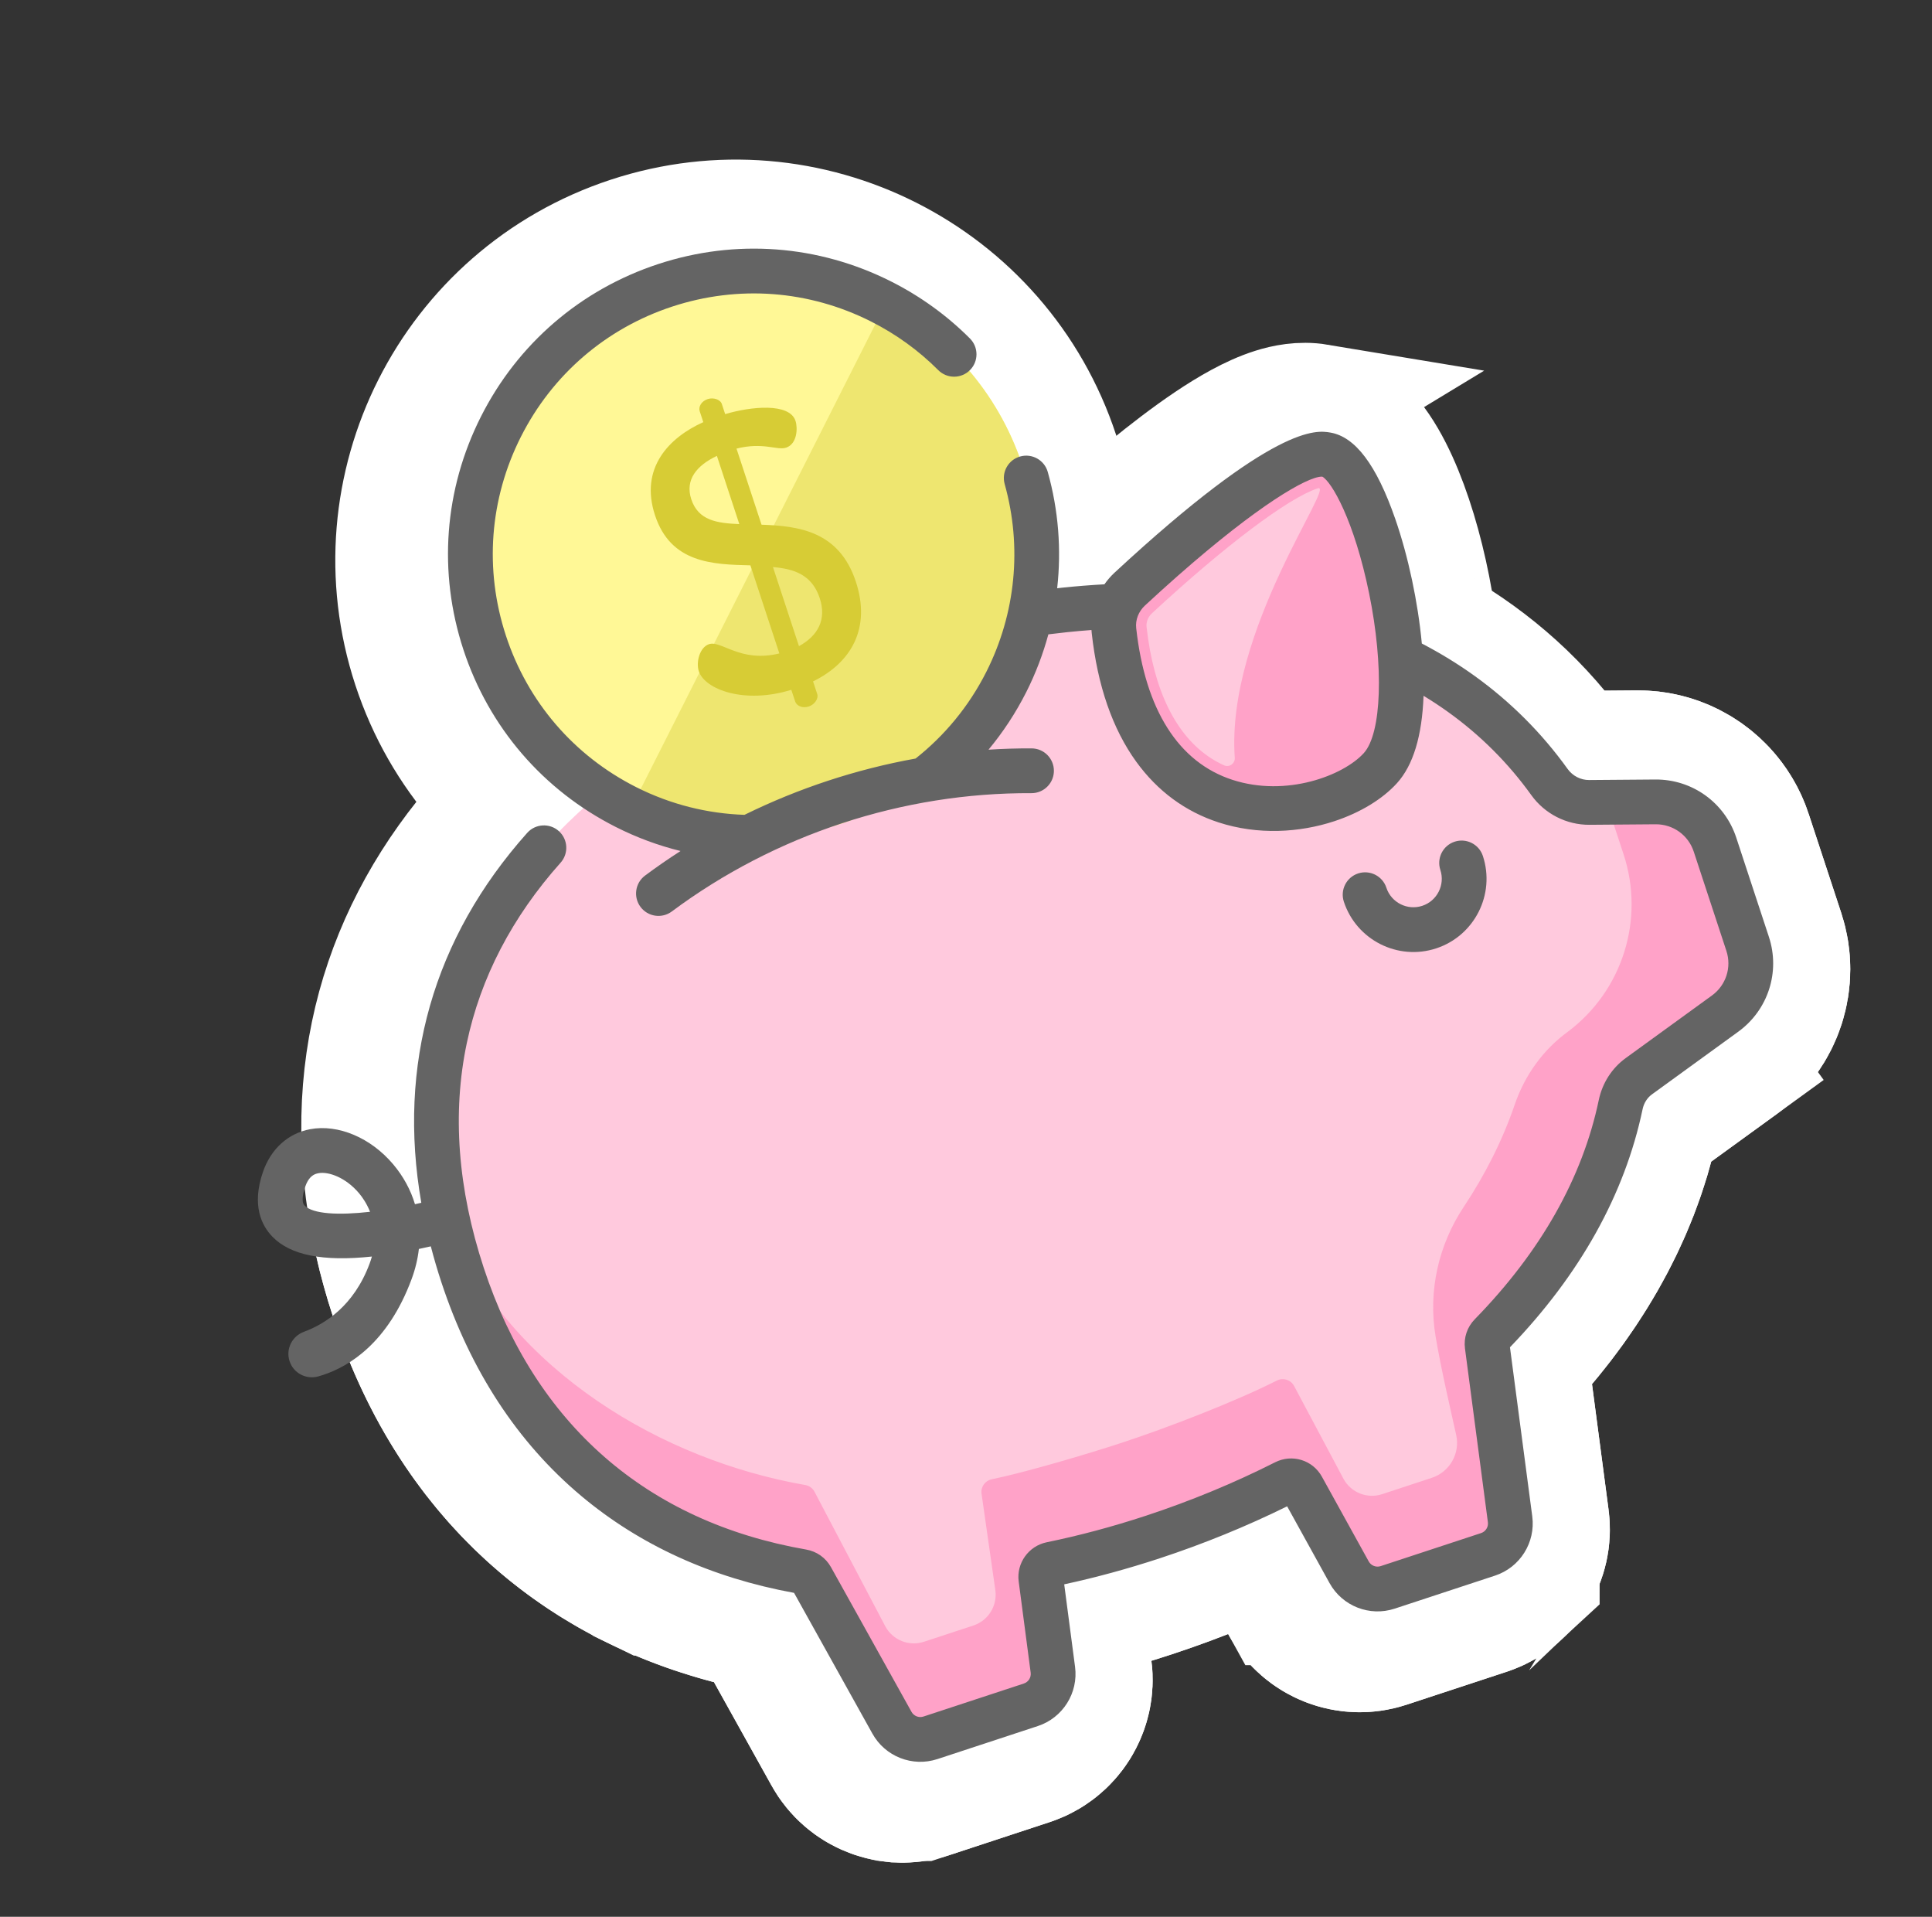
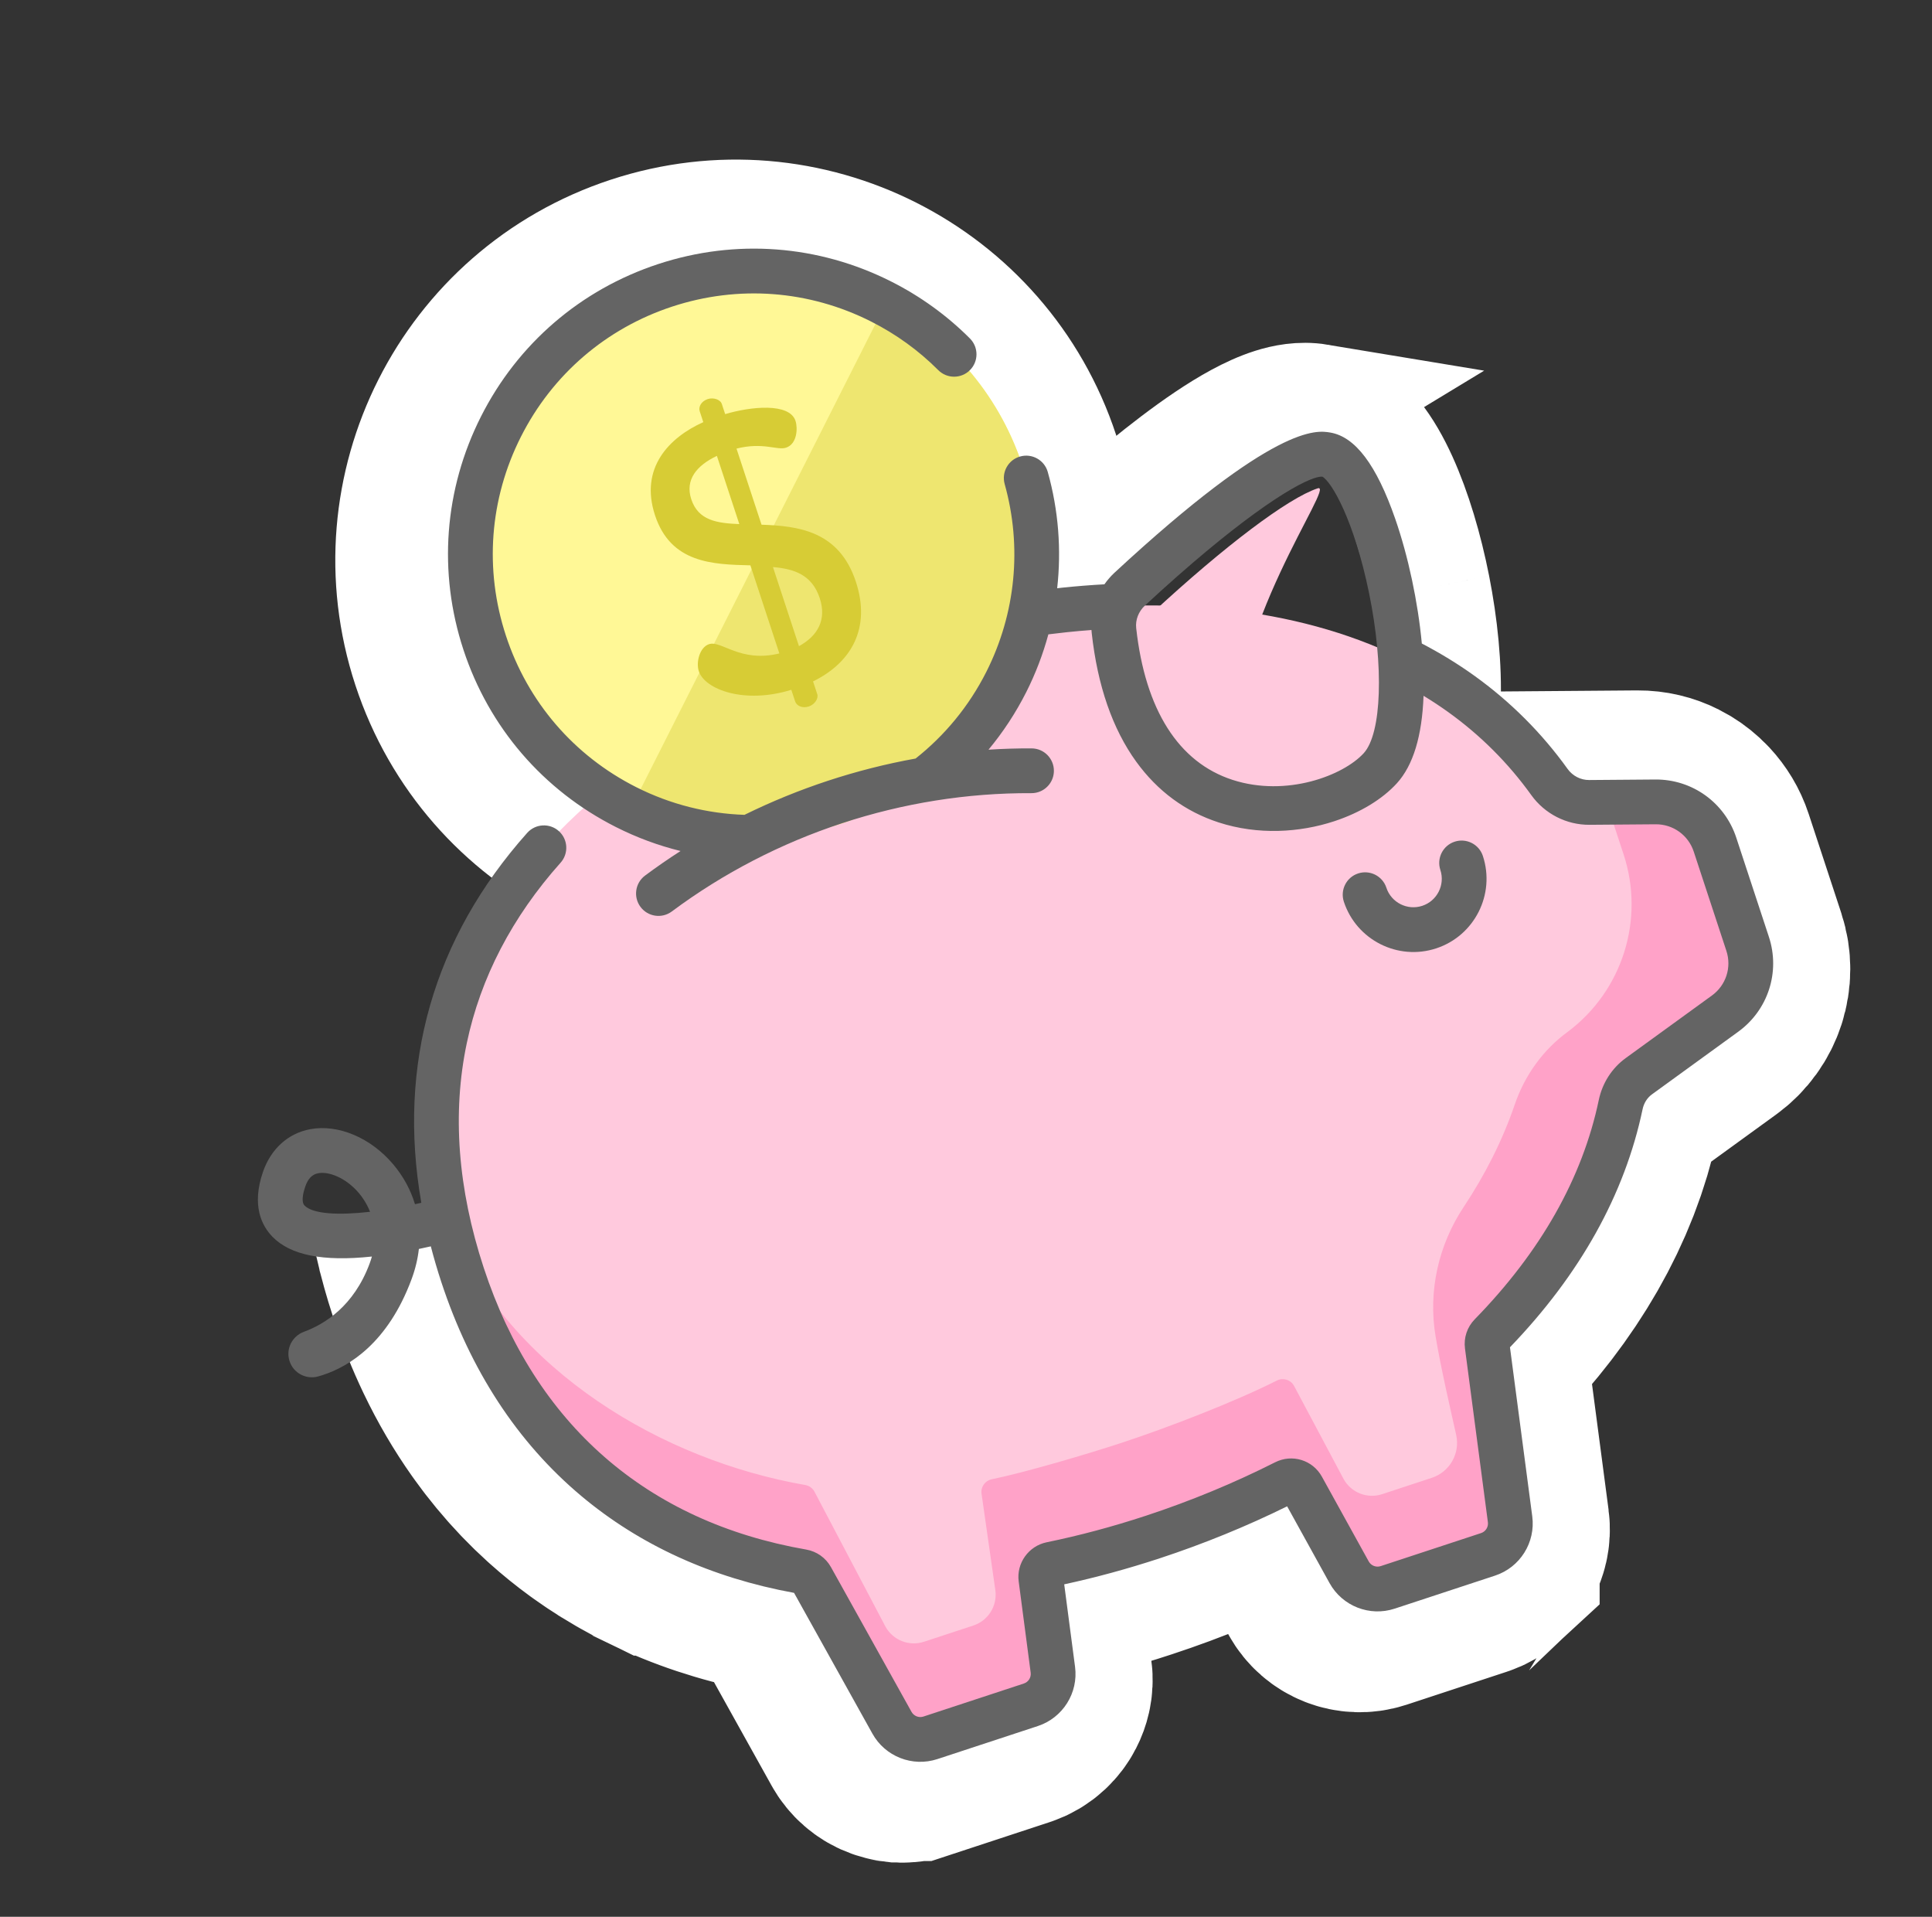
<svg xmlns="http://www.w3.org/2000/svg" width="247" height="245" viewBox="0 0 247 245" fill="none">
  <rect x="0" y="0" width="247" height="245" fill="#333333" stroke="none" />
-   <path d="M211.652 144.374C211.652 144.374 211.652 144.374 211.651 144.375M211.652 144.374L211.651 144.375L211.651 144.375M211.652 144.374L211.651 144.375M211.652 144.374L211.651 144.375M198.216 193.964L198.216 193.961L195.652 174.523C203.65 165.763 209.623 155.494 212.146 144.015L222.677 136.373L218.272 130.303L222.677 136.373C228.111 132.429 230.375 125.426 228.277 119.048L224.105 106.363L224.105 106.362C222.006 99.984 216.027 95.692 209.312 95.745L201.526 95.806C191.054 81.557 175.441 74.125 158.584 71.628C141.59 69.11 122.939 71.514 105.642 77.203C85.443 83.847 67.877 94.72 57.086 109.832C46.074 125.256 42.62 144.434 49.725 166.035C57.663 190.169 74.99 203.921 96.23 208.475L105.187 224.564C105.189 224.568 105.192 224.571 105.194 224.575C107.904 229.467 113.708 231.741 119.02 229.994L131.855 225.772C137.171 224.023 140.493 218.741 139.763 213.191C139.763 213.191 139.763 213.191 139.763 213.191L138.924 206.811C141.764 206.092 144.611 205.263 147.456 204.327C151.836 202.886 156.141 201.216 160.322 199.332L163.64 205.337C163.64 205.337 163.641 205.337 163.641 205.337C166.348 210.236 172.157 212.516 177.473 210.767L190.308 206.545C195.624 204.797 198.946 199.514 198.216 193.964ZM212.262 143.477C212.262 143.478 212.262 143.48 212.261 143.481C212.261 143.48 212.262 143.479 212.262 143.478L212.262 143.477ZM94.904 206.092L94.904 206.092L94.904 206.092ZM138.23 201.531C138.23 201.533 138.231 201.535 138.231 201.537L138.23 201.531L138.23 201.531ZM133.616 208.027C133.614 208.027 133.612 208.028 133.611 208.028L133.612 208.028L133.616 208.027Z" fill="#FFC9DD" stroke="white" stroke-width="15" />
  <mask id="path-2-outside-1" maskUnits="userSpaceOnUse" x="32.39" y="74.847" width="228.419" height="179.334" fill="black">
    <rect fill="white" x="32.39" y="74.847" width="228.419" height="179.334" />
-     <path d="M214.81 105.349C214.282 104.862 213.692 104.446 213.052 104.118C213.039 104.112 213.026 104.103 213.012 104.096C211.909 103.539 210.667 103.235 209.371 103.245L203.103 103.294L205.297 109.965C208.023 118.253 205.166 127.356 198.193 132.6C194.999 134.917 192.657 138.194 191.379 141.927C189.815 146.497 187.606 150.868 184.858 155.007C181.619 159.886 180.29 165.781 181.256 171.557C181.945 175.675 183.213 181.1 183.892 184.162C184.413 186.517 183.068 188.885 180.776 189.638L174.423 191.728C172.531 192.351 170.462 191.539 169.499 189.795L163.155 177.875C162.725 177.097 161.757 176.806 160.963 177.207C155.561 179.936 146.98 183.236 141.15 185.154C136.788 186.588 128.817 188.943 124.519 189.824C123.67 189.998 123.094 190.792 123.207 191.653L124.978 204.037C125.238 206.013 124.056 207.894 122.163 208.516L115.851 210.593C113.958 211.215 111.89 210.403 110.926 208.659L101.833 191.378C101.591 190.943 101.163 190.645 100.673 190.559C82.549 187.401 63.231 176.162 55.12 157.516C55.12 157.517 55.12 157.517 55.12 157.517C55.233 158.003 55.353 158.491 55.477 158.981C55.479 158.99 55.482 159 55.484 159.01C55.497 159.058 55.51 159.107 55.522 159.155C55.635 159.594 55.753 160.036 55.876 160.478C55.927 160.662 55.981 160.846 56.034 161.03C56.131 161.367 56.227 161.703 56.329 162.041C56.495 162.589 56.667 163.139 56.849 163.692C57.769 166.49 58.827 169.127 60.012 171.607C61.464 174.644 63.108 177.443 64.925 180.013C65.024 180.153 65.125 180.292 65.226 180.431C65.474 180.775 65.726 181.117 65.983 181.455C66.085 181.59 66.187 181.725 66.29 181.859C66.985 182.758 67.703 183.626 68.443 184.464C68.521 184.553 68.6 184.642 68.679 184.731C69.04 185.135 69.407 185.533 69.779 185.923C69.84 185.987 69.903 186.05 69.965 186.115C70.31 186.473 70.66 186.825 71.015 187.173C71.076 187.233 71.136 187.293 71.197 187.353C71.582 187.725 71.972 188.09 72.367 188.448C72.452 188.525 72.538 188.603 72.625 188.68C73.894 189.817 75.212 190.882 76.576 191.876C76.707 191.971 76.838 192.064 76.97 192.158C77.299 192.393 77.631 192.624 77.965 192.85C78.097 192.94 78.228 193.03 78.36 193.118C78.81 193.417 79.262 193.71 79.721 193.995C79.725 193.998 79.729 194 79.733 194.003C80.192 194.287 80.657 194.562 81.125 194.832C81.266 194.914 81.409 194.994 81.552 195.075C81.9 195.271 82.249 195.463 82.602 195.652C82.744 195.728 82.885 195.804 83.028 195.879C83.508 196.13 83.991 196.377 84.479 196.614C84.48 196.614 84.482 196.615 84.483 196.616C85.027 196.88 85.576 197.135 86.13 197.381C87.238 197.873 88.366 198.331 89.513 198.753C90.659 199.176 91.824 199.563 93.006 199.916C93.597 200.093 94.193 200.261 94.793 200.42C95.332 200.564 95.877 200.698 96.423 200.828C96.58 200.865 96.738 200.901 96.896 200.937C97.308 201.031 97.72 201.122 98.133 201.208C98.297 201.242 98.46 201.277 98.625 201.31C99.18 201.421 99.736 201.528 100.297 201.626C100.42 201.648 100.539 201.682 100.651 201.729C100.753 201.771 100.848 201.826 100.938 201.887C100.965 201.904 100.99 201.925 101.015 201.944C101.08 201.993 101.14 202.047 101.197 202.105C101.219 202.128 101.242 202.15 101.264 202.175C101.336 202.259 101.402 202.347 101.457 202.445L111.752 220.937C111.873 221.155 112.01 221.359 112.163 221.546C112.239 221.64 112.319 221.73 112.402 221.817C112.486 221.903 112.572 221.985 112.662 222.063C112.751 222.141 112.844 222.214 112.94 222.284C113.036 222.354 113.135 222.419 113.236 222.481C113.35 222.55 113.469 222.612 113.589 222.669C113.627 222.688 113.667 222.703 113.705 222.721C113.791 222.758 113.877 222.794 113.965 222.826C114.01 222.842 114.054 222.857 114.099 222.872C114.188 222.901 114.278 222.926 114.369 222.949C114.41 222.959 114.451 222.971 114.492 222.98C114.622 223.009 114.754 223.033 114.887 223.049C114.889 223.049 114.891 223.049 114.893 223.05C115.026 223.065 115.16 223.073 115.295 223.076C115.337 223.077 115.38 223.075 115.423 223.074C115.518 223.074 115.613 223.07 115.709 223.062C115.757 223.058 115.805 223.054 115.853 223.048C115.949 223.037 116.044 223.022 116.139 223.004C116.182 222.996 116.226 222.99 116.268 222.98C116.405 222.95 116.54 222.915 116.675 222.871C116.676 222.871 116.676 222.87 116.677 222.87L129.512 218.648C130.103 218.454 130.625 218.137 131.056 217.731C131.228 217.569 131.385 217.393 131.527 217.206C131.668 217.018 131.794 216.819 131.901 216.61C132.063 216.297 132.185 215.963 132.263 215.615C132.367 215.151 132.392 214.663 132.327 214.169L130.794 202.51L130.794 202.509C130.781 202.412 130.78 202.317 130.784 202.222C130.786 202.194 130.789 202.167 130.792 202.139C130.799 202.07 130.809 202.002 130.824 201.935C130.83 201.909 130.836 201.882 130.843 201.856C130.867 201.768 130.897 201.682 130.935 201.6C131.04 201.377 131.2 201.184 131.392 201.027C131.41 201.012 131.429 200.997 131.448 200.982C131.495 200.947 131.543 200.914 131.593 200.884C131.632 200.861 131.673 200.841 131.713 200.821C131.753 200.802 131.791 200.781 131.832 200.765C131.92 200.73 132.01 200.701 132.106 200.681C132.822 200.535 133.541 200.377 134.26 200.214C134.44 200.174 134.62 200.133 134.8 200.091C135.517 199.925 136.235 199.755 136.955 199.573C136.959 199.573 136.962 199.571 136.966 199.571C137.685 199.389 138.406 199.197 139.128 199.001C139.309 198.951 139.491 198.901 139.673 198.851C140.396 198.65 141.121 198.444 141.845 198.228C142.934 197.904 144.023 197.562 145.114 197.203C146.571 196.724 148.019 196.218 149.456 195.686C150.192 195.413 150.925 195.133 151.654 194.847C151.728 194.818 151.802 194.787 151.876 194.758C152.538 194.497 153.198 194.231 153.855 193.959C153.87 193.952 153.885 193.945 153.9 193.939C155.34 193.341 156.766 192.717 158.175 192.067C158.18 192.066 158.184 192.063 158.188 192.061C158.833 191.764 159.474 191.462 160.113 191.155C160.421 191.006 160.726 190.852 161.033 190.701C161.37 190.535 161.709 190.371 162.044 190.202C162.723 189.858 163.531 190.039 164.014 190.59C164.02 190.597 164.028 190.603 164.034 190.61C164.103 190.692 164.165 190.781 164.219 190.878L167.212 196.294L170.205 201.71C171.168 203.455 173.237 204.266 175.13 203.644L187.964 199.422C187.965 199.422 187.966 199.421 187.966 199.421C188.101 199.377 188.231 199.325 188.358 199.268C188.398 199.25 188.437 199.23 188.476 199.211C188.563 199.169 188.649 199.124 188.733 199.076C188.775 199.052 188.816 199.027 188.857 199.002C188.939 198.951 189.017 198.898 189.095 198.842C189.129 198.817 189.165 198.793 189.198 198.767C189.306 198.684 189.409 198.598 189.508 198.506C189.508 198.505 189.509 198.505 189.509 198.505C189.607 198.412 189.699 198.314 189.788 198.213C189.816 198.182 189.841 198.148 189.868 198.115C189.928 198.043 189.985 197.969 190.04 197.892C190.067 197.854 190.094 197.816 190.12 197.777C190.171 197.699 190.22 197.618 190.267 197.537C190.287 197.501 190.31 197.465 190.329 197.428C190.392 197.31 190.451 197.189 190.502 197.066C190.522 197.018 190.538 196.967 190.556 196.918C190.619 196.745 190.675 196.57 190.716 196.389C190.768 196.157 190.8 195.919 190.811 195.677C190.822 195.435 190.813 195.19 190.78 194.943L190.139 190.078L189.472 185.022L189.054 181.851L187.853 172.741L187.745 171.924C187.967 171.705 188.057 171.617 188.28 171.398C188.291 171.398 188.297 171.394 188.301 171.389C188.305 171.385 188.307 171.38 188.311 171.376C188.566 171.115 188.812 170.848 189.063 170.585C189.325 170.308 189.592 170.035 189.849 169.756C190.072 169.514 190.286 169.267 190.505 169.023C190.781 168.717 191.061 168.412 191.331 168.102C191.553 167.847 191.765 167.587 191.983 167.33C192.24 167.026 192.501 166.725 192.751 166.418C192.976 166.144 193.191 165.864 193.411 165.586C193.645 165.292 193.883 165 194.111 164.703C194.327 164.422 194.531 164.136 194.742 163.853C194.964 163.555 195.191 163.258 195.407 162.957C195.608 162.676 195.799 162.391 195.995 162.107C196.21 161.799 196.429 161.492 196.637 161.181C196.826 160.899 197.003 160.612 197.187 160.329C197.391 160.011 197.601 159.696 197.8 159.376C197.983 159.082 198.154 158.783 198.332 158.486C198.519 158.172 198.712 157.859 198.894 157.543C199.063 157.247 199.221 156.947 199.385 156.649C199.563 156.326 199.746 156.006 199.917 155.681C200.073 155.383 200.218 155.082 200.369 154.783C200.535 154.452 200.707 154.125 200.867 153.792C201.012 153.489 201.146 153.181 201.285 152.876C201.438 152.543 201.596 152.212 201.742 151.876C201.875 151.57 201.995 151.259 202.122 150.951C202.262 150.612 202.407 150.275 202.54 149.934C202.66 149.624 202.768 149.31 202.883 148.997C203.009 148.654 203.141 148.313 203.259 147.967C203.368 147.649 203.464 147.327 203.567 147.008C203.678 146.664 203.795 146.321 203.898 145.975C203.995 145.651 204.078 145.323 204.168 144.997C204.264 144.65 204.366 144.306 204.455 143.958C204.565 143.525 204.651 143.086 204.761 142.653C204.826 142.397 204.881 142.138 204.936 141.879C205.236 140.458 206.031 139.189 207.207 138.336L207.247 138.307L207.247 138.307L212.873 134.225L218.274 130.305C221.069 128.277 222.233 124.674 221.154 121.394L216.981 108.706C216.612 107.585 216.006 106.594 215.236 105.77C215.099 105.624 214.957 105.484 214.81 105.349Z" />
  </mask>
-   <path d="M214.81 105.349C214.282 104.862 213.692 104.446 213.052 104.118C213.039 104.112 213.026 104.103 213.012 104.096C211.909 103.539 210.667 103.235 209.371 103.245L203.103 103.294L205.297 109.965C208.023 118.253 205.166 127.356 198.193 132.6C194.999 134.917 192.657 138.194 191.379 141.927C189.815 146.497 187.606 150.868 184.858 155.007C181.619 159.886 180.29 165.781 181.256 171.557C181.945 175.675 183.213 181.1 183.892 184.162C184.413 186.517 183.068 188.885 180.776 189.638L174.423 191.728C172.531 192.351 170.462 191.539 169.499 189.795L163.155 177.875C162.725 177.097 161.757 176.806 160.963 177.207C155.561 179.936 146.98 183.236 141.15 185.154C136.788 186.588 128.817 188.943 124.519 189.824C123.67 189.998 123.094 190.792 123.207 191.653L124.978 204.037C125.238 206.013 124.056 207.894 122.163 208.516L115.851 210.593C113.958 211.215 111.89 210.403 110.926 208.659L101.833 191.378C101.591 190.943 101.163 190.645 100.673 190.559C82.549 187.401 63.231 176.162 55.12 157.516C55.12 157.517 55.12 157.517 55.12 157.517C55.233 158.003 55.353 158.491 55.477 158.981C55.479 158.99 55.482 159 55.484 159.01C55.497 159.058 55.51 159.107 55.522 159.155C55.635 159.594 55.753 160.036 55.876 160.478C55.927 160.662 55.981 160.846 56.034 161.03C56.131 161.367 56.227 161.703 56.329 162.041C56.495 162.589 56.667 163.139 56.849 163.692C57.769 166.49 58.827 169.127 60.012 171.607C61.464 174.644 63.108 177.443 64.925 180.013C65.024 180.153 65.125 180.292 65.226 180.431C65.474 180.775 65.726 181.117 65.983 181.455C66.085 181.59 66.187 181.725 66.29 181.859C66.985 182.758 67.703 183.626 68.443 184.464C68.521 184.553 68.6 184.642 68.679 184.731C69.04 185.135 69.407 185.533 69.779 185.923C69.84 185.987 69.903 186.05 69.965 186.115C70.31 186.473 70.66 186.825 71.015 187.173C71.076 187.233 71.136 187.293 71.197 187.353C71.582 187.725 71.972 188.09 72.367 188.448C72.452 188.525 72.538 188.603 72.625 188.68C73.894 189.817 75.212 190.882 76.576 191.876C76.707 191.971 76.838 192.064 76.97 192.158C77.299 192.393 77.631 192.624 77.965 192.85C78.097 192.94 78.228 193.03 78.36 193.118C78.81 193.417 79.262 193.71 79.721 193.995C79.725 193.998 79.729 194 79.733 194.003C80.192 194.287 80.657 194.562 81.125 194.832C81.266 194.914 81.409 194.994 81.552 195.075C81.9 195.271 82.249 195.463 82.602 195.652C82.744 195.728 82.885 195.804 83.028 195.879C83.508 196.13 83.991 196.377 84.479 196.614C84.48 196.614 84.482 196.615 84.483 196.616C85.027 196.88 85.576 197.135 86.13 197.381C87.238 197.873 88.366 198.331 89.513 198.753C90.659 199.176 91.824 199.563 93.006 199.916C93.597 200.093 94.193 200.261 94.793 200.42C95.332 200.564 95.877 200.698 96.423 200.828C96.58 200.865 96.738 200.901 96.896 200.937C97.308 201.031 97.72 201.122 98.133 201.208C98.297 201.242 98.46 201.277 98.625 201.31C99.18 201.421 99.736 201.528 100.297 201.626C100.42 201.648 100.539 201.682 100.651 201.729C100.753 201.771 100.848 201.826 100.938 201.887C100.965 201.904 100.99 201.925 101.015 201.944C101.08 201.993 101.14 202.047 101.197 202.105C101.219 202.128 101.242 202.15 101.264 202.175C101.336 202.259 101.402 202.347 101.457 202.445L111.752 220.937C111.873 221.155 112.01 221.359 112.163 221.546C112.239 221.64 112.319 221.73 112.402 221.817C112.486 221.903 112.572 221.985 112.662 222.063C112.751 222.141 112.844 222.214 112.94 222.284C113.036 222.354 113.135 222.419 113.236 222.481C113.35 222.55 113.469 222.612 113.589 222.669C113.627 222.688 113.667 222.703 113.705 222.721C113.791 222.758 113.877 222.794 113.965 222.826C114.01 222.842 114.054 222.857 114.099 222.872C114.188 222.901 114.278 222.926 114.369 222.949C114.41 222.959 114.451 222.971 114.492 222.98C114.622 223.009 114.754 223.033 114.887 223.049C114.889 223.049 114.891 223.049 114.893 223.05C115.026 223.065 115.16 223.073 115.295 223.076C115.337 223.077 115.38 223.075 115.423 223.074C115.518 223.074 115.613 223.07 115.709 223.062C115.757 223.058 115.805 223.054 115.853 223.048C115.949 223.037 116.044 223.022 116.139 223.004C116.182 222.996 116.226 222.99 116.268 222.98C116.405 222.95 116.54 222.915 116.675 222.871C116.676 222.871 116.676 222.87 116.677 222.87L129.512 218.648C130.103 218.454 130.625 218.137 131.056 217.731C131.228 217.569 131.385 217.393 131.527 217.206C131.668 217.018 131.794 216.819 131.901 216.61C132.063 216.297 132.185 215.963 132.263 215.615C132.367 215.151 132.392 214.663 132.327 214.169L130.794 202.51L130.794 202.509C130.781 202.412 130.78 202.317 130.784 202.222C130.786 202.194 130.789 202.167 130.792 202.139C130.799 202.07 130.809 202.002 130.824 201.935C130.83 201.909 130.836 201.882 130.843 201.856C130.867 201.768 130.897 201.682 130.935 201.6C131.04 201.377 131.2 201.184 131.392 201.027C131.41 201.012 131.429 200.997 131.448 200.982C131.495 200.947 131.543 200.914 131.593 200.884C131.632 200.861 131.673 200.841 131.713 200.821C131.753 200.802 131.791 200.781 131.832 200.765C131.92 200.73 132.01 200.701 132.106 200.681C132.822 200.535 133.541 200.377 134.26 200.214C134.44 200.174 134.62 200.133 134.8 200.091C135.517 199.925 136.235 199.755 136.955 199.573C136.959 199.573 136.962 199.571 136.966 199.571C137.685 199.389 138.406 199.197 139.128 199.001C139.309 198.951 139.491 198.901 139.673 198.851C140.396 198.65 141.121 198.444 141.845 198.228C142.934 197.904 144.023 197.562 145.114 197.203C146.571 196.724 148.019 196.218 149.456 195.686C150.192 195.413 150.925 195.133 151.654 194.847C151.728 194.818 151.802 194.787 151.876 194.758C152.538 194.497 153.198 194.231 153.855 193.959C153.87 193.952 153.885 193.945 153.9 193.939C155.34 193.341 156.766 192.717 158.175 192.067C158.18 192.066 158.184 192.063 158.188 192.061C158.833 191.764 159.474 191.462 160.113 191.155C160.421 191.006 160.726 190.852 161.033 190.701C161.37 190.535 161.709 190.371 162.044 190.202C162.723 189.858 163.531 190.039 164.014 190.59C164.02 190.597 164.028 190.603 164.034 190.61C164.103 190.692 164.165 190.781 164.219 190.878L167.212 196.294L170.205 201.71C171.168 203.455 173.237 204.266 175.13 203.644L187.964 199.422C187.965 199.422 187.966 199.421 187.966 199.421C188.101 199.377 188.231 199.325 188.358 199.268C188.398 199.25 188.437 199.23 188.476 199.211C188.563 199.169 188.649 199.124 188.733 199.076C188.775 199.052 188.816 199.027 188.857 199.002C188.939 198.951 189.017 198.898 189.095 198.842C189.129 198.817 189.165 198.793 189.198 198.767C189.306 198.684 189.409 198.598 189.508 198.506C189.508 198.505 189.509 198.505 189.509 198.505C189.607 198.412 189.699 198.314 189.788 198.213C189.816 198.182 189.841 198.148 189.868 198.115C189.928 198.043 189.985 197.969 190.04 197.892C190.067 197.854 190.094 197.816 190.12 197.777C190.171 197.699 190.22 197.618 190.267 197.537C190.287 197.501 190.31 197.465 190.329 197.428C190.392 197.31 190.451 197.189 190.502 197.066C190.522 197.018 190.538 196.967 190.556 196.918C190.619 196.745 190.675 196.57 190.716 196.389C190.768 196.157 190.8 195.919 190.811 195.677C190.822 195.435 190.813 195.19 190.78 194.943L190.139 190.078L189.472 185.022L189.054 181.851L187.853 172.741L187.745 171.924C187.967 171.705 188.057 171.617 188.28 171.398C188.291 171.398 188.297 171.394 188.301 171.389C188.305 171.385 188.307 171.38 188.311 171.376C188.566 171.115 188.812 170.848 189.063 170.585C189.325 170.308 189.592 170.035 189.849 169.756C190.072 169.514 190.286 169.267 190.505 169.023C190.781 168.717 191.061 168.412 191.331 168.102C191.553 167.847 191.765 167.587 191.983 167.33C192.24 167.026 192.501 166.725 192.751 166.418C192.976 166.144 193.191 165.864 193.411 165.586C193.645 165.292 193.883 165 194.111 164.703C194.327 164.422 194.531 164.136 194.742 163.853C194.964 163.555 195.191 163.258 195.407 162.957C195.608 162.676 195.799 162.391 195.995 162.107C196.21 161.799 196.429 161.492 196.637 161.181C196.826 160.899 197.003 160.612 197.187 160.329C197.391 160.011 197.601 159.696 197.8 159.376C197.983 159.082 198.154 158.783 198.332 158.486C198.519 158.172 198.712 157.859 198.894 157.543C199.063 157.247 199.221 156.947 199.385 156.649C199.563 156.326 199.746 156.006 199.917 155.681C200.073 155.383 200.218 155.082 200.369 154.783C200.535 154.452 200.707 154.125 200.867 153.792C201.012 153.489 201.146 153.181 201.285 152.876C201.438 152.543 201.596 152.212 201.742 151.876C201.875 151.57 201.995 151.259 202.122 150.951C202.262 150.612 202.407 150.275 202.54 149.934C202.66 149.624 202.768 149.31 202.883 148.997C203.009 148.654 203.141 148.313 203.259 147.967C203.368 147.649 203.464 147.327 203.567 147.008C203.678 146.664 203.795 146.321 203.898 145.975C203.995 145.651 204.078 145.323 204.168 144.997C204.264 144.65 204.366 144.306 204.455 143.958C204.565 143.525 204.651 143.086 204.761 142.653C204.826 142.397 204.881 142.138 204.936 141.879C205.236 140.458 206.031 139.189 207.207 138.336L207.247 138.307L207.247 138.307L212.873 134.225L218.274 130.305C221.069 128.277 222.233 124.674 221.154 121.394L216.981 108.706C216.612 107.585 216.006 106.594 215.236 105.77C215.099 105.624 214.957 105.484 214.81 105.349Z" fill="#FFA2C8" />
  <path d="M214.81 105.349C214.282 104.862 213.692 104.446 213.052 104.118C213.039 104.112 213.026 104.103 213.012 104.096C211.909 103.539 210.667 103.235 209.371 103.245L203.103 103.294L205.297 109.965C208.023 118.253 205.166 127.356 198.193 132.6C194.999 134.917 192.657 138.194 191.379 141.927C189.815 146.497 187.606 150.868 184.858 155.007C181.619 159.886 180.29 165.781 181.256 171.557C181.945 175.675 183.213 181.1 183.892 184.162C184.413 186.517 183.068 188.885 180.776 189.638L174.423 191.728C172.531 192.351 170.462 191.539 169.499 189.795L163.155 177.875C162.725 177.097 161.757 176.806 160.963 177.207C155.561 179.936 146.98 183.236 141.15 185.154C136.788 186.588 128.817 188.943 124.519 189.824C123.67 189.998 123.094 190.792 123.207 191.653L124.978 204.037C125.238 206.013 124.056 207.894 122.163 208.516L115.851 210.593C113.958 211.215 111.89 210.403 110.926 208.659L101.833 191.378C101.591 190.943 101.163 190.645 100.673 190.559C82.549 187.401 63.231 176.162 55.12 157.516C55.12 157.517 55.12 157.517 55.12 157.517C55.233 158.003 55.353 158.491 55.477 158.981C55.479 158.99 55.482 159 55.484 159.01C55.497 159.058 55.51 159.107 55.522 159.155C55.635 159.594 55.753 160.036 55.876 160.478C55.927 160.662 55.981 160.846 56.034 161.03C56.131 161.367 56.227 161.703 56.329 162.041C56.495 162.589 56.667 163.139 56.849 163.692C57.769 166.49 58.827 169.127 60.012 171.607C61.464 174.644 63.108 177.443 64.925 180.013C65.024 180.153 65.125 180.292 65.226 180.431C65.474 180.775 65.726 181.117 65.983 181.455C66.085 181.59 66.187 181.725 66.29 181.859C66.985 182.758 67.703 183.626 68.443 184.464C68.521 184.553 68.6 184.642 68.679 184.731C69.04 185.135 69.407 185.533 69.779 185.923C69.84 185.987 69.903 186.05 69.965 186.115C70.31 186.473 70.66 186.825 71.015 187.173C71.076 187.233 71.136 187.293 71.197 187.353C71.582 187.725 71.972 188.09 72.367 188.448C72.452 188.525 72.538 188.603 72.625 188.68C73.894 189.817 75.212 190.882 76.576 191.876C76.707 191.971 76.838 192.064 76.97 192.158C77.299 192.393 77.631 192.624 77.965 192.85C78.097 192.94 78.228 193.03 78.36 193.118C78.81 193.417 79.262 193.71 79.721 193.995C79.725 193.998 79.729 194 79.733 194.003C80.192 194.287 80.657 194.562 81.125 194.832C81.266 194.914 81.409 194.994 81.552 195.075C81.9 195.271 82.249 195.463 82.602 195.652C82.744 195.728 82.885 195.804 83.028 195.879C83.508 196.13 83.991 196.377 84.479 196.614C84.48 196.614 84.482 196.615 84.483 196.616C85.027 196.88 85.576 197.135 86.13 197.381C87.238 197.873 88.366 198.331 89.513 198.753C90.659 199.176 91.824 199.563 93.006 199.916C93.597 200.093 94.193 200.261 94.793 200.42C95.332 200.564 95.877 200.698 96.423 200.828C96.58 200.865 96.738 200.901 96.896 200.937C97.308 201.031 97.72 201.122 98.133 201.208C98.297 201.242 98.46 201.277 98.625 201.31C99.18 201.421 99.736 201.528 100.297 201.626C100.42 201.648 100.539 201.682 100.651 201.729C100.753 201.771 100.848 201.826 100.938 201.887C100.965 201.904 100.99 201.925 101.015 201.944C101.08 201.993 101.14 202.047 101.197 202.105C101.219 202.128 101.242 202.15 101.264 202.175C101.336 202.259 101.402 202.347 101.457 202.445L111.752 220.937C111.873 221.155 112.01 221.359 112.163 221.546C112.239 221.64 112.319 221.73 112.402 221.817C112.486 221.903 112.572 221.985 112.662 222.063C112.751 222.141 112.844 222.214 112.94 222.284C113.036 222.354 113.135 222.419 113.236 222.481C113.35 222.55 113.469 222.612 113.589 222.669C113.627 222.688 113.667 222.703 113.705 222.721C113.791 222.758 113.877 222.794 113.965 222.826C114.01 222.842 114.054 222.857 114.099 222.872C114.188 222.901 114.278 222.926 114.369 222.949C114.41 222.959 114.451 222.971 114.492 222.98C114.622 223.009 114.754 223.033 114.887 223.049C114.889 223.049 114.891 223.049 114.893 223.05C115.026 223.065 115.16 223.073 115.295 223.076C115.337 223.077 115.38 223.075 115.423 223.074C115.518 223.074 115.613 223.07 115.709 223.062C115.757 223.058 115.805 223.054 115.853 223.048C115.949 223.037 116.044 223.022 116.139 223.004C116.182 222.996 116.226 222.99 116.268 222.98C116.405 222.95 116.54 222.915 116.675 222.871C116.676 222.871 116.676 222.87 116.677 222.87L129.512 218.648C130.103 218.454 130.625 218.137 131.056 217.731C131.228 217.569 131.385 217.393 131.527 217.206C131.668 217.018 131.794 216.819 131.901 216.61C132.063 216.297 132.185 215.963 132.263 215.615C132.367 215.151 132.392 214.663 132.327 214.169L130.794 202.51L130.794 202.509C130.781 202.412 130.78 202.317 130.784 202.222C130.786 202.194 130.789 202.167 130.792 202.139C130.799 202.07 130.809 202.002 130.824 201.935C130.83 201.909 130.836 201.882 130.843 201.856C130.867 201.768 130.897 201.682 130.935 201.6C131.04 201.377 131.2 201.184 131.392 201.027C131.41 201.012 131.429 200.997 131.448 200.982C131.495 200.947 131.543 200.914 131.593 200.884C131.632 200.861 131.673 200.841 131.713 200.821C131.753 200.802 131.791 200.781 131.832 200.765C131.92 200.73 132.01 200.701 132.106 200.681C132.822 200.535 133.541 200.377 134.26 200.214C134.44 200.174 134.62 200.133 134.8 200.091C135.517 199.925 136.235 199.755 136.955 199.573C136.959 199.573 136.962 199.571 136.966 199.571C137.685 199.389 138.406 199.197 139.128 199.001C139.309 198.951 139.491 198.901 139.673 198.851C140.396 198.65 141.121 198.444 141.845 198.228C142.934 197.904 144.023 197.562 145.114 197.203C146.571 196.724 148.019 196.218 149.456 195.686C150.192 195.413 150.925 195.133 151.654 194.847C151.728 194.818 151.802 194.787 151.876 194.758C152.538 194.497 153.198 194.231 153.855 193.959C153.87 193.952 153.885 193.945 153.9 193.939C155.34 193.341 156.766 192.717 158.175 192.067C158.18 192.066 158.184 192.063 158.188 192.061C158.833 191.764 159.474 191.462 160.113 191.155C160.421 191.006 160.726 190.852 161.033 190.701C161.37 190.535 161.709 190.371 162.044 190.202C162.723 189.858 163.531 190.039 164.014 190.59C164.02 190.597 164.028 190.603 164.034 190.61C164.103 190.692 164.165 190.781 164.219 190.878L167.212 196.294L170.205 201.71C171.168 203.455 173.237 204.266 175.13 203.644L187.964 199.422C187.965 199.422 187.966 199.421 187.966 199.421C188.101 199.377 188.231 199.325 188.358 199.268C188.398 199.25 188.437 199.23 188.476 199.211C188.563 199.169 188.649 199.124 188.733 199.076C188.775 199.052 188.816 199.027 188.857 199.002C188.939 198.951 189.017 198.898 189.095 198.842C189.129 198.817 189.165 198.793 189.198 198.767C189.306 198.684 189.409 198.598 189.508 198.506C189.508 198.505 189.509 198.505 189.509 198.505C189.607 198.412 189.699 198.314 189.788 198.213C189.816 198.182 189.841 198.148 189.868 198.115C189.928 198.043 189.985 197.969 190.04 197.892C190.067 197.854 190.094 197.816 190.12 197.777C190.171 197.699 190.22 197.618 190.267 197.537C190.287 197.501 190.31 197.465 190.329 197.428C190.392 197.31 190.451 197.189 190.502 197.066C190.522 197.018 190.538 196.967 190.556 196.918C190.619 196.745 190.675 196.57 190.716 196.389C190.768 196.157 190.8 195.919 190.811 195.677C190.822 195.435 190.813 195.19 190.78 194.943L190.139 190.078L189.472 185.022L189.054 181.851L187.853 172.741L187.745 171.924C187.967 171.705 188.057 171.617 188.28 171.398C188.291 171.398 188.297 171.394 188.301 171.389C188.305 171.385 188.307 171.38 188.311 171.376C188.566 171.115 188.812 170.848 189.063 170.585C189.325 170.308 189.592 170.035 189.849 169.756C190.072 169.514 190.286 169.267 190.505 169.023C190.781 168.717 191.061 168.412 191.331 168.102C191.553 167.847 191.765 167.587 191.983 167.33C192.24 167.026 192.501 166.725 192.751 166.418C192.976 166.144 193.191 165.864 193.411 165.586C193.645 165.292 193.883 165 194.111 164.703C194.327 164.422 194.531 164.136 194.742 163.853C194.964 163.555 195.191 163.258 195.407 162.957C195.608 162.676 195.799 162.391 195.995 162.107C196.21 161.799 196.429 161.492 196.637 161.181C196.826 160.899 197.003 160.612 197.187 160.329C197.391 160.011 197.601 159.696 197.8 159.376C197.983 159.082 198.154 158.783 198.332 158.486C198.519 158.172 198.712 157.859 198.894 157.543C199.063 157.247 199.221 156.947 199.385 156.649C199.563 156.326 199.746 156.006 199.917 155.681C200.073 155.383 200.218 155.082 200.369 154.783C200.535 154.452 200.707 154.125 200.867 153.792C201.012 153.489 201.146 153.181 201.285 152.876C201.438 152.543 201.596 152.212 201.742 151.876C201.875 151.57 201.995 151.259 202.122 150.951C202.262 150.612 202.407 150.275 202.54 149.934C202.66 149.624 202.768 149.31 202.883 148.997C203.009 148.654 203.141 148.313 203.259 147.967C203.368 147.649 203.464 147.327 203.567 147.008C203.678 146.664 203.795 146.321 203.898 145.975C203.995 145.651 204.078 145.323 204.168 144.997C204.264 144.65 204.366 144.306 204.455 143.958C204.565 143.525 204.651 143.086 204.761 142.653C204.826 142.397 204.881 142.138 204.936 141.879C205.236 140.458 206.031 139.189 207.207 138.336L207.247 138.307L207.247 138.307L212.873 134.225L218.274 130.305C221.069 128.277 222.233 124.674 221.154 121.394L216.981 108.706C216.612 107.585 216.006 106.594 215.236 105.77C215.099 105.624 214.957 105.484 214.81 105.349Z" stroke="white" stroke-width="30" mask="url(#path-2-outside-1)" />
  <path d="M179.747 103.979L179.747 103.98C176.929 107.08 172.814 109.257 168.632 110.447C164.339 111.669 159.278 112.057 154.211 110.872C149.046 109.664 143.984 106.835 140.02 101.868C136.099 96.954 133.591 90.381 132.684 82.169L179.747 103.979ZM179.747 103.979C183.332 100.035 184.17 94.288 184.348 90.01M179.747 103.979L184.348 90.01M184.348 90.01C184.546 85.244 183.985 79.954 183.022 75.066M184.348 90.01L183.022 75.066M183.022 75.066C182.06 70.186 180.618 65.314 178.845 61.418M183.022 75.066L178.845 61.418M178.845 61.418C177.968 59.491 176.883 57.517 175.539 55.858M178.845 61.418L175.539 55.858M175.539 55.858C174.363 54.406 172.071 52.045 168.544 51.458L175.539 55.858ZM150.407 59.206C145.16 63.182 139.928 67.888 137.061 70.544L168.543 51.458C166.245 51.076 164.16 51.544 162.758 51.984C161.25 52.457 159.787 53.142 158.465 53.856C155.819 55.285 153.012 57.232 150.407 59.206ZM137.06 70.544C133.94 73.434 132.19 77.709 132.683 82.169L137.06 70.544Z" fill="#FFA2C8" stroke="white" stroke-width="15" />
  <path d="M107.72 113.104C130.642 105.564 143.112 80.87 135.572 57.949C128.032 35.027 103.339 22.557 80.417 30.097C57.495 37.637 45.026 62.331 52.565 85.252C60.105 108.174 84.799 120.644 107.72 113.104Z" fill="#FFF896" stroke="white" stroke-width="15" />
  <path d="M211.649 102.495L203.194 102.561C201.17 102.577 199.273 101.599 198.093 99.956C180.083 74.859 143.166 72.755 110.263 83.578C71.769 96.24 46.349 124.096 59.127 162.942C66.491 185.33 82.63 197.4 102.575 200.876C103.065 200.961 103.493 201.259 103.735 201.694L114.03 220.187C114.993 221.931 117.062 222.742 118.954 222.12L131.789 217.898C133.682 217.276 134.865 215.395 134.605 213.419L133.072 201.759C132.959 200.899 133.534 200.105 134.384 199.931C138.682 199.05 143.029 197.888 147.391 196.453C153.221 194.535 158.902 192.189 164.304 189.46C165.098 189.059 166.066 189.349 166.497 190.128L172.483 200.96C173.447 202.704 175.515 203.516 177.408 202.893L190.242 198.671C192.135 198.049 193.318 196.168 193.058 194.192L190.13 171.991C190.064 171.489 190.235 170.988 190.589 170.626C198.941 162.073 204.906 152.125 207.199 141.189C207.505 139.731 208.318 138.43 209.524 137.555L220.55 129.553C223.345 127.525 224.51 123.922 223.431 120.642L219.258 107.957C218.179 104.676 215.103 102.468 211.649 102.495Z" fill="#FFC9DD" />
  <path d="M217.088 104.599C216.56 104.113 215.97 103.696 215.33 103.369C215.317 103.362 215.304 103.353 215.29 103.347C214.186 102.789 212.944 102.485 211.649 102.495L205.381 102.544L207.575 109.215C210.301 117.503 207.444 126.607 200.47 131.851C197.277 134.168 194.935 137.445 193.657 141.177C192.093 145.748 189.884 150.119 187.136 154.258C183.897 159.137 182.568 165.031 183.534 170.807C184.223 174.926 185.491 180.35 186.17 183.413C186.691 185.768 185.346 188.135 183.054 188.889L176.701 190.979C174.808 191.601 172.74 190.789 171.776 189.045L165.433 177.126C165.002 176.347 164.035 176.057 163.241 176.458C157.838 179.187 149.258 182.487 143.428 184.404C139.066 185.839 131.095 188.194 126.797 189.075C125.947 189.249 125.372 190.043 125.485 190.903L127.256 203.288C127.516 205.263 126.333 207.144 124.441 207.767L118.129 209.843C116.236 210.466 114.168 209.654 113.204 207.91L104.111 190.629C103.869 190.194 103.441 189.895 102.951 189.81C84.827 186.651 65.508 175.412 57.398 156.767C57.398 156.767 57.398 156.768 57.398 156.768C57.511 157.254 57.631 157.742 57.755 158.231C57.757 158.241 57.76 158.251 57.762 158.26C57.775 158.309 57.787 158.357 57.8 158.405C57.913 158.845 58.031 159.286 58.153 159.728C58.205 159.912 58.259 160.097 58.312 160.281C58.409 160.617 58.505 160.953 58.607 161.292C58.773 161.84 58.945 162.389 59.127 162.942C60.047 165.741 61.105 168.378 62.289 170.857C63.741 173.895 65.386 176.693 67.203 179.263C67.302 179.404 67.403 179.542 67.503 179.681C67.752 180.026 68.004 180.367 68.261 180.705C68.363 180.84 68.465 180.976 68.568 181.11C69.263 182.009 69.981 182.877 70.721 183.715C70.799 183.804 70.877 183.893 70.957 183.981C71.318 184.385 71.685 184.783 72.057 185.173C72.118 185.238 72.181 185.301 72.243 185.365C72.588 185.723 72.938 186.075 73.293 186.424C73.354 186.483 73.414 186.544 73.475 186.603C73.86 186.976 74.25 187.34 74.644 187.698C74.73 187.776 74.816 187.853 74.903 187.93C76.172 189.068 77.49 190.133 78.854 191.127C78.984 191.222 79.116 191.315 79.248 191.408C79.577 191.643 79.909 191.874 80.243 192.101C80.374 192.19 80.505 192.28 80.638 192.368C81.087 192.667 81.54 192.961 81.998 193.245C82.002 193.248 82.007 193.251 82.011 193.253C82.47 193.538 82.935 193.813 83.402 194.083C83.544 194.165 83.687 194.245 83.83 194.325C84.177 194.522 84.527 194.714 84.879 194.902C85.022 194.978 85.163 195.055 85.306 195.13C85.786 195.381 86.269 195.627 86.757 195.864C86.758 195.865 86.759 195.866 86.76 195.866C87.305 196.13 87.854 196.385 88.408 196.631C89.516 197.124 90.644 197.581 91.79 198.004C92.937 198.426 94.102 198.814 95.284 199.167C95.875 199.343 96.471 199.511 97.07 199.671C97.61 199.814 98.155 199.949 98.701 200.078C98.858 200.116 99.016 200.151 99.174 200.187C99.585 200.281 99.998 200.372 100.411 200.458C100.575 200.493 100.738 200.528 100.903 200.56C101.458 200.672 102.014 200.779 102.575 200.877C102.698 200.898 102.816 200.933 102.929 200.979C103.031 201.021 103.126 201.076 103.216 201.137C103.243 201.155 103.268 201.175 103.293 201.195C103.358 201.244 103.418 201.297 103.475 201.356C103.497 201.379 103.52 201.401 103.542 201.426C103.614 201.509 103.68 201.598 103.735 201.696L114.03 220.188C114.15 220.406 114.288 220.609 114.44 220.797C114.517 220.891 114.597 220.981 114.68 221.067C114.763 221.153 114.85 221.235 114.94 221.313C115.029 221.391 115.122 221.465 115.218 221.534C115.314 221.604 115.413 221.67 115.514 221.731C115.628 221.8 115.747 221.862 115.867 221.92C115.905 221.938 115.944 221.954 115.983 221.971C116.069 222.009 116.155 222.045 116.243 222.076C116.287 222.093 116.332 222.108 116.377 222.122C116.466 222.151 116.556 222.176 116.647 222.199C116.688 222.21 116.728 222.222 116.77 222.231C116.9 222.259 117.032 222.283 117.165 222.3C117.167 222.3 117.169 222.3 117.171 222.3C117.304 222.316 117.438 222.324 117.573 222.326C117.615 222.327 117.658 222.325 117.701 222.325C117.796 222.324 117.891 222.321 117.986 222.313C118.035 222.309 118.083 222.304 118.131 222.299C118.226 222.287 118.322 222.273 118.417 222.255C118.46 222.247 118.503 222.24 118.546 222.23C118.682 222.201 118.818 222.165 118.953 222.121C118.953 222.121 118.954 222.121 118.955 222.121L131.789 217.899C132.381 217.704 132.903 217.387 133.334 216.982C133.506 216.82 133.663 216.644 133.805 216.456C133.946 216.269 134.071 216.069 134.179 215.861C134.341 215.547 134.463 215.213 134.541 214.865C134.645 214.401 134.67 213.913 134.605 213.42L133.072 201.76L133.072 201.76C133.059 201.663 133.058 201.567 133.062 201.473C133.063 201.444 133.067 201.418 133.07 201.389C133.076 201.321 133.087 201.253 133.102 201.186C133.108 201.159 133.113 201.133 133.121 201.107C133.145 201.019 133.175 200.932 133.213 200.85C133.318 200.627 133.477 200.434 133.67 200.277C133.688 200.262 133.707 200.247 133.726 200.233C133.773 200.197 133.82 200.165 133.871 200.135C133.91 200.111 133.95 200.092 133.991 200.071C134.03 200.052 134.069 200.032 134.11 200.016C134.197 199.981 134.288 199.951 134.384 199.932C135.1 199.785 135.818 199.628 136.537 199.465C136.717 199.424 136.897 199.383 137.077 199.342C137.795 199.176 138.513 199.005 139.233 198.824C139.236 198.823 139.24 198.822 139.243 198.821C139.963 198.64 140.684 198.448 141.405 198.251C141.587 198.202 141.769 198.152 141.951 198.102C142.674 197.9 143.398 197.695 144.123 197.479C145.211 197.154 146.301 196.813 147.391 196.454C148.849 195.974 150.297 195.468 151.734 194.936C152.47 194.664 153.202 194.384 153.932 194.098C154.006 194.068 154.079 194.038 154.153 194.008C154.816 193.747 155.476 193.482 156.132 193.209C156.148 193.203 156.163 193.196 156.178 193.19C157.618 192.592 159.043 191.967 160.453 191.318C160.457 191.316 160.462 191.314 160.466 191.312C161.111 191.015 161.752 190.713 162.39 190.405C162.699 190.257 163.004 190.103 163.31 189.952C163.648 189.785 163.987 189.622 164.322 189.452C165.001 189.109 165.808 189.289 166.291 189.84C166.298 189.848 166.306 189.853 166.312 189.86C166.381 189.942 166.443 190.032 166.497 190.129L169.49 195.545L172.483 200.961C173.446 202.705 175.515 203.517 177.407 202.894L190.242 198.672C190.243 198.672 190.244 198.672 190.244 198.672C190.379 198.627 190.509 198.575 190.636 198.518C190.676 198.5 190.715 198.48 190.754 198.461C190.841 198.419 190.927 198.374 191.011 198.327C191.052 198.303 191.094 198.278 191.135 198.253C191.217 198.202 191.295 198.149 191.373 198.092C191.407 198.067 191.443 198.043 191.476 198.018C191.583 197.935 191.687 197.849 191.786 197.756C191.786 197.756 191.786 197.755 191.787 197.755C191.885 197.663 191.977 197.565 192.066 197.464C192.094 197.432 192.119 197.398 192.146 197.366C192.206 197.293 192.263 197.219 192.318 197.143C192.345 197.105 192.371 197.066 192.397 197.027C192.449 196.949 192.498 196.869 192.545 196.788C192.565 196.751 192.587 196.715 192.607 196.678C192.67 196.56 192.728 196.44 192.78 196.316C192.8 196.268 192.815 196.218 192.834 196.168C192.897 195.996 192.953 195.82 192.994 195.639C193.046 195.407 193.078 195.169 193.089 194.927C193.1 194.686 193.091 194.44 193.058 194.193L192.416 189.328L191.75 184.273L191.332 181.102L190.131 171.992L190.023 171.175C190.245 170.956 190.335 170.867 190.558 170.648C190.569 170.648 190.575 170.645 190.579 170.64C190.583 170.636 190.585 170.631 190.589 170.627C190.844 170.365 191.09 170.099 191.341 169.835C191.603 169.559 191.87 169.286 192.127 169.006C192.35 168.765 192.564 168.518 192.783 168.274C193.059 167.967 193.339 167.663 193.609 167.353C193.831 167.098 194.043 166.837 194.261 166.58C194.517 166.277 194.778 165.975 195.029 165.669C195.254 165.394 195.469 165.114 195.689 164.837C195.922 164.542 196.161 164.25 196.389 163.953C196.604 163.673 196.809 163.387 197.02 163.104C197.242 162.805 197.469 162.509 197.684 162.208C197.886 161.927 198.077 161.641 198.273 161.358C198.487 161.049 198.707 160.743 198.915 160.431C199.103 160.149 199.281 159.863 199.464 159.579C199.669 159.262 199.879 158.947 200.078 158.627C200.261 158.332 200.432 158.033 200.609 157.736C200.797 157.422 200.99 157.11 201.172 156.793C201.341 156.497 201.499 156.198 201.663 155.899C201.84 155.577 202.024 155.256 202.195 154.931C202.351 154.634 202.496 154.332 202.647 154.033C202.813 153.703 202.985 153.375 203.145 153.042C203.29 152.739 203.423 152.432 203.563 152.127C203.716 151.793 203.874 151.462 204.02 151.126C204.152 150.82 204.273 150.51 204.4 150.201C204.54 149.862 204.685 149.526 204.818 149.185C204.938 148.875 205.046 148.56 205.161 148.248C205.286 147.904 205.418 147.563 205.537 147.217C205.646 146.9 205.742 146.578 205.845 146.258C205.956 145.914 206.073 145.572 206.176 145.225C206.273 144.901 206.356 144.573 206.446 144.247C206.542 143.901 206.644 143.557 206.733 143.208C206.843 142.775 206.928 142.336 207.038 141.904C207.104 141.647 207.159 141.388 207.213 141.129C207.514 139.708 208.309 138.44 209.485 137.586L209.525 137.557L209.525 137.557L215.15 133.475L220.552 129.556C223.347 127.527 224.511 123.925 223.432 120.644L219.258 107.957C218.89 106.836 218.284 105.844 217.514 105.02C217.376 104.875 217.235 104.734 217.088 104.599Z" fill="#FFA2C8" />
-   <path d="M142.416 80.595C142.197 78.614 142.972 76.651 144.434 75.297C150.054 70.093 164.512 57.262 169.591 58.107C175.952 59.164 183.203 90.783 176.475 98.186C169.976 105.336 145.584 109.255 142.416 80.595Z" fill="#FFA2C8" />
  <path d="M107.655 105.23C126.642 98.984 136.971 78.53 130.726 59.543C124.48 40.556 104.025 30.227 85.038 36.472C66.051 42.717 55.722 63.172 61.968 82.159C68.213 101.146 88.668 111.475 107.655 105.23Z" fill="#FFF896" />
  <path d="M168.459 62.419C164.686 63.66 156.572 69.774 147.284 78.376C146.777 78.846 146.516 79.503 146.586 80.134C147.48 88.221 150.334 94.027 154.84 96.924C155.367 97.263 155.921 97.562 156.498 97.823C157.169 98.127 157.913 97.588 157.861 96.853C156.712 80.553 170.918 61.61 168.459 62.419Z" fill="#FFC9DD" />
  <path d="M113.223 38.837L80.603 103.435C98.337 112.01 119.738 104.816 128.652 87.163C137.566 69.511 130.65 48.017 113.223 38.837Z" fill="#EEE670" />
  <path d="M101.167 88.168C95.194 90.026 90.114 88.14 89.341 85.792C88.963 84.642 89.449 82.73 90.647 82.336C92.228 81.816 94.625 84.744 99.638 83.52L95.935 72.26C91.118 72.145 85.759 71.996 83.742 65.863C81.756 59.826 85.52 55.933 89.914 53.956L89.457 52.567C89.268 51.992 89.669 51.276 90.484 51.008C91.203 50.772 92.095 51.062 92.284 51.637L92.71 52.931C95.999 51.955 100.93 51.448 101.703 53.796C102.002 54.706 101.93 56.748 100.493 57.221C99.343 57.599 97.593 56.475 94.16 57.339L97.359 67.066C102.032 67.228 107.277 67.838 109.421 74.355C111.359 80.249 108.886 84.673 103.947 87.094L104.483 88.723C104.672 89.298 104.127 90.061 103.408 90.298C102.593 90.566 101.845 90.228 101.656 89.653L101.167 88.168ZM94.52 66.99L91.652 58.27C89.079 59.488 87.556 61.316 88.376 63.808C89.274 66.539 91.665 66.868 94.52 66.99ZM98.821 72.479L102.146 82.589C104.576 81.258 105.701 79.189 104.802 76.458C103.81 73.439 101.5 72.713 98.821 72.479Z" fill="#D7CC35" />
  <path d="M189.581 109.406C189.087 107.905 187.47 107.088 185.969 107.582C184.468 108.076 183.651 109.693 184.145 111.194C184.771 113.097 183.732 115.154 181.829 115.78C179.926 116.406 177.869 115.367 177.243 113.464C176.749 111.963 175.132 111.147 173.631 111.64C172.13 112.134 171.313 113.751 171.807 115.252C173.419 120.152 178.717 122.827 183.617 121.216C188.517 119.604 191.192 114.306 189.581 109.406Z" fill="#646464" />
  <path d="M211.627 99.634L203.171 99.7C202.088 99.708 201.058 99.18 200.417 98.287C197.119 93.692 193.103 89.679 188.481 86.362C186.374 84.85 184.135 83.481 181.776 82.252C181.776 82.253 181.776 82.253 181.776 82.253C181.276 76.93 180.046 71.126 178.374 66.311C175.982 59.423 173.262 55.817 170.059 55.284C168.333 54.996 163.083 54.125 142.488 73.198C142.001 73.65 141.571 74.15 141.196 74.684C139.417 74.782 137.613 74.925 135.812 75.113C135.595 75.136 135.374 75.165 135.156 75.189C135.709 70.251 135.323 65.213 133.955 60.33C133.529 58.808 131.95 57.92 130.428 58.346C128.908 58.764 128.018 60.351 128.445 61.873C130.693 69.901 129.86 78.426 126.098 85.875C123.851 90.325 120.73 94.047 117.055 96.954C109.473 98.321 102.091 100.749 95.178 104.15C90.494 103.993 85.773 102.85 81.323 100.603C73.376 96.59 67.467 89.722 64.686 81.265C61.904 72.808 62.582 63.774 66.595 55.827C70.608 47.88 77.475 41.971 85.932 39.189C94.389 36.408 103.423 37.086 111.37 41.099C114.564 42.712 117.452 44.801 119.953 47.308C121.07 48.426 122.882 48.429 124 47.312C125.119 46.196 125.121 44.384 124.005 43.266C121.072 40.326 117.689 37.879 113.95 35.99C104.639 31.288 94.053 30.494 84.144 33.753C74.236 37.013 66.189 43.936 61.487 53.247C56.785 62.559 55.99 73.144 59.25 83.053C62.509 92.962 69.432 101.008 78.744 105.71C81.43 107.067 84.2 108.082 87.005 108.773C87.006 108.772 87.006 108.772 87.007 108.772C85.462 109.767 83.947 110.812 82.47 111.912C81.203 112.856 80.941 114.648 81.886 115.916C82.83 117.183 84.623 117.444 85.89 116.501C99.082 106.67 115.409 101.299 131.862 101.379C132.179 101.38 132.484 101.33 132.77 101.236C133.907 100.862 134.73 99.794 134.737 98.531C134.744 96.951 133.469 95.664 131.889 95.656C130.048 95.647 128.209 95.705 126.374 95.822C126.375 95.822 126.376 95.822 126.377 95.822C128.224 93.601 129.851 91.14 131.207 88.454C132.407 86.077 133.343 83.606 134.031 81.08C134.828 80.979 135.622 80.887 136.407 80.805C137.453 80.695 138.499 80.603 139.541 80.526C139.549 80.654 139.557 80.782 139.572 80.91C140.315 87.636 142.231 93.171 145.266 97.361C147.994 101.126 151.54 103.737 155.807 105.122C160.835 106.754 166.149 106.425 170.581 104.967C173.917 103.87 176.753 102.132 178.591 100.11C180.67 97.823 181.808 94.07 181.996 88.934C183.08 89.591 184.13 90.283 185.145 91.012C189.26 93.965 192.835 97.535 195.769 101.624C197.492 104.025 200.276 105.445 203.216 105.423L211.672 105.357C213.891 105.34 215.847 106.744 216.54 108.852L220.713 121.536C221.406 123.644 220.665 125.935 218.869 127.238L207.843 135.24C206.079 136.521 204.856 138.425 204.399 140.602C202.31 150.563 196.975 159.992 188.541 168.628C187.567 169.626 187.112 170.988 187.294 172.365L190.222 194.566C190.302 195.178 189.935 195.761 189.349 195.954L176.514 200.176C175.928 200.369 175.286 200.116 174.987 199.577L169.001 188.744C167.823 186.613 165.195 185.804 163.015 186.907C157.761 189.561 152.204 191.859 146.498 193.736C142.252 195.132 137.984 196.274 133.809 197.129C131.502 197.605 129.929 199.801 130.236 202.133L131.769 213.793C131.849 214.405 131.482 214.988 130.896 215.181L118.061 219.403C117.475 219.596 116.833 219.344 116.53 218.796L106.235 200.304C105.572 199.113 104.418 198.294 103.066 198.058C82.679 194.504 68.425 182.052 61.845 162.048C58.521 151.941 57.792 142.277 59.679 133.323C61.44 124.966 65.475 117.209 71.671 110.266C72.724 109.086 72.621 107.278 71.442 106.225C70.263 105.173 68.454 105.277 67.402 106.455C55.387 119.919 50.793 136.106 53.862 153.735L53.861 153.735C53.592 153.797 53.323 153.86 53.053 153.919C52.504 152.089 51.573 150.366 50.274 148.824C47.407 145.423 43.238 143.659 39.65 144.331C36.823 144.859 34.624 146.857 33.613 149.808C32.147 154.087 33.462 156.66 34.822 158.065C37.119 160.435 41.294 161.273 47.547 160.606C47.465 160.9 47.368 161.199 47.254 161.505C45.227 166.967 41.477 169.261 38.867 170.22C37.34 170.78 36.51 172.428 37.019 173.974L37.023 173.987C37.525 175.512 39.137 176.36 40.684 175.929C40.882 175.874 41.088 175.811 41.3 175.742C44.64 174.643 49.595 171.648 52.62 163.497C53.098 162.21 53.407 160.917 53.551 159.638C54.083 159.528 54.592 159.415 55.078 159.304C55.078 159.303 55.078 159.302 55.078 159.301C55.469 160.804 55.91 162.315 56.41 163.836C60.133 175.154 66.15 184.358 74.295 191.193C81.805 197.495 90.961 201.665 101.518 203.594L111.526 221.571C113.153 224.515 116.653 225.89 119.849 224.838L132.684 220.617C135.88 219.565 137.881 216.382 137.442 213.046L136.056 202.504C140.094 201.634 144.202 200.514 148.285 199.171C153.888 197.328 159.356 195.097 164.557 192.533L169.979 202.345C171.606 205.289 175.106 206.663 178.302 205.612L191.136 201.39C194.332 200.339 196.333 197.155 195.895 193.819L193.044 172.204C202.014 162.89 207.717 152.656 210 141.777C210.164 140.992 210.592 140.316 211.204 139.872L222.23 131.87C226.047 129.099 227.622 124.228 226.148 119.748L221.975 107.063C220.502 102.583 216.343 99.598 211.627 99.634ZM175.043 75.871C176.939 85.161 176.65 93.737 174.356 96.261C171.748 99.131 164.465 101.915 157.572 99.679C150.672 97.439 146.414 90.732 145.259 80.281C145.259 80.281 145.259 80.281 145.259 80.281C145.143 79.231 145.561 78.153 146.377 77.397C157.935 66.692 165.11 62.074 168.025 61.116C168.465 60.971 168.808 60.91 169.054 60.923C170.236 61.568 173.129 66.495 175.043 75.871ZM38.933 154.083C38.461 153.595 38.789 152.357 39.027 151.662C39.405 150.561 39.96 150.179 40.424 150.026C40.522 149.994 40.617 149.972 40.704 149.956C42.009 149.711 44.212 150.511 45.898 152.511C46.295 152.982 46.874 153.788 47.31 154.887C43.291 155.345 39.998 155.183 38.933 154.083Z" fill="#646464" />
</svg>